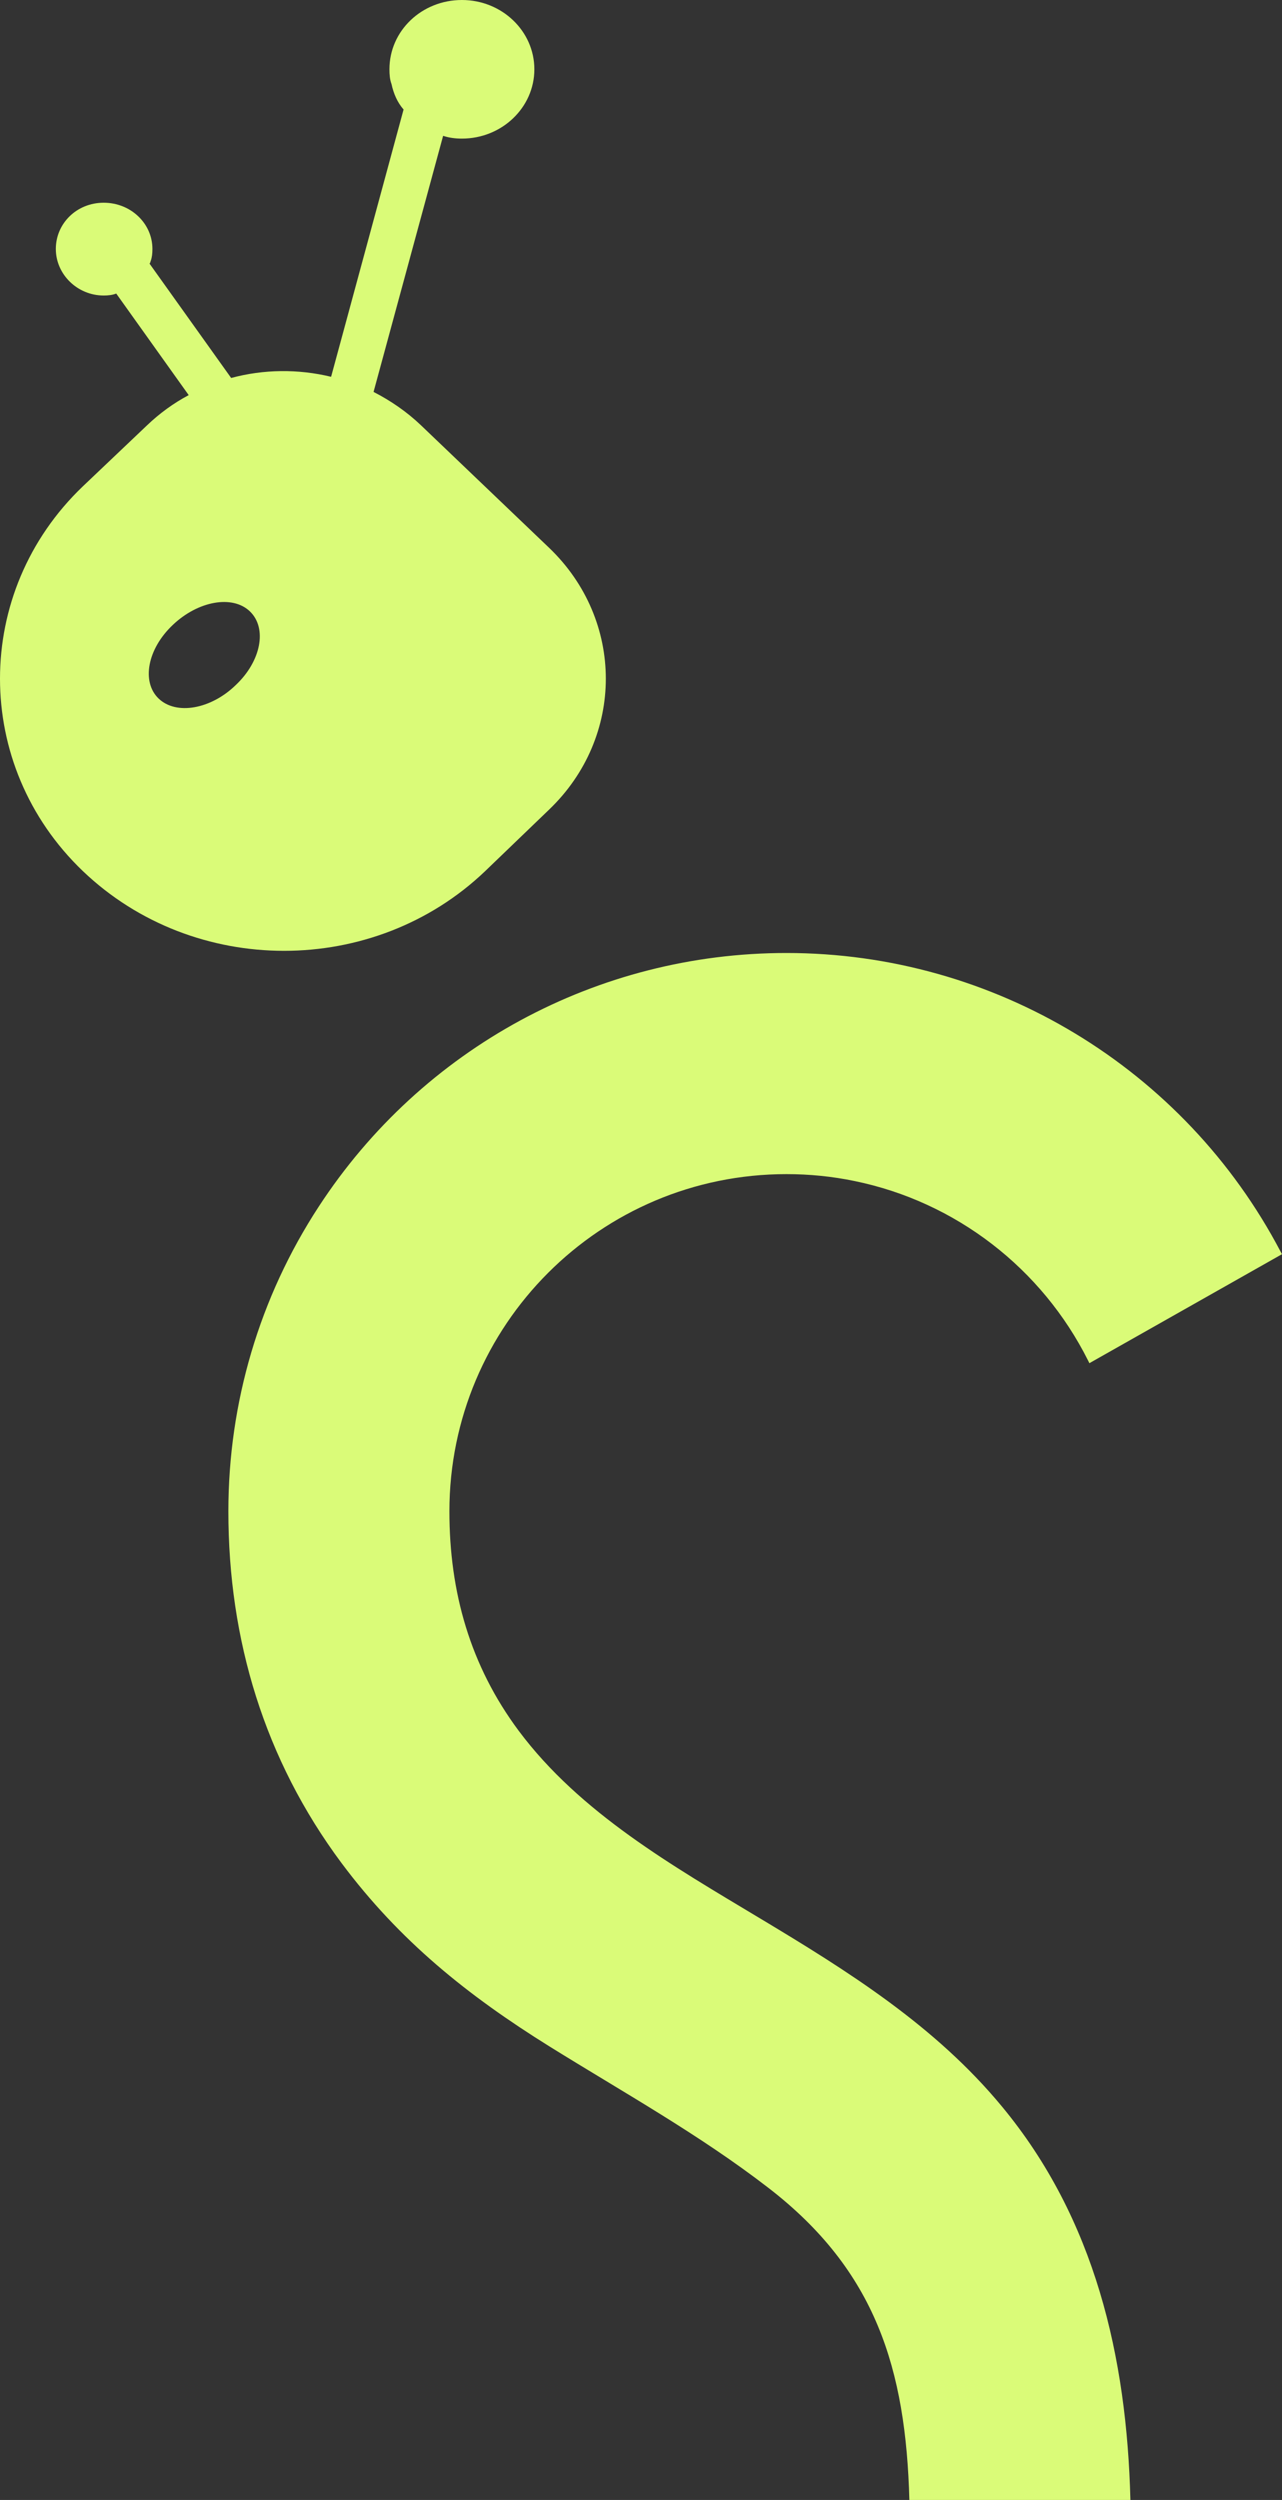
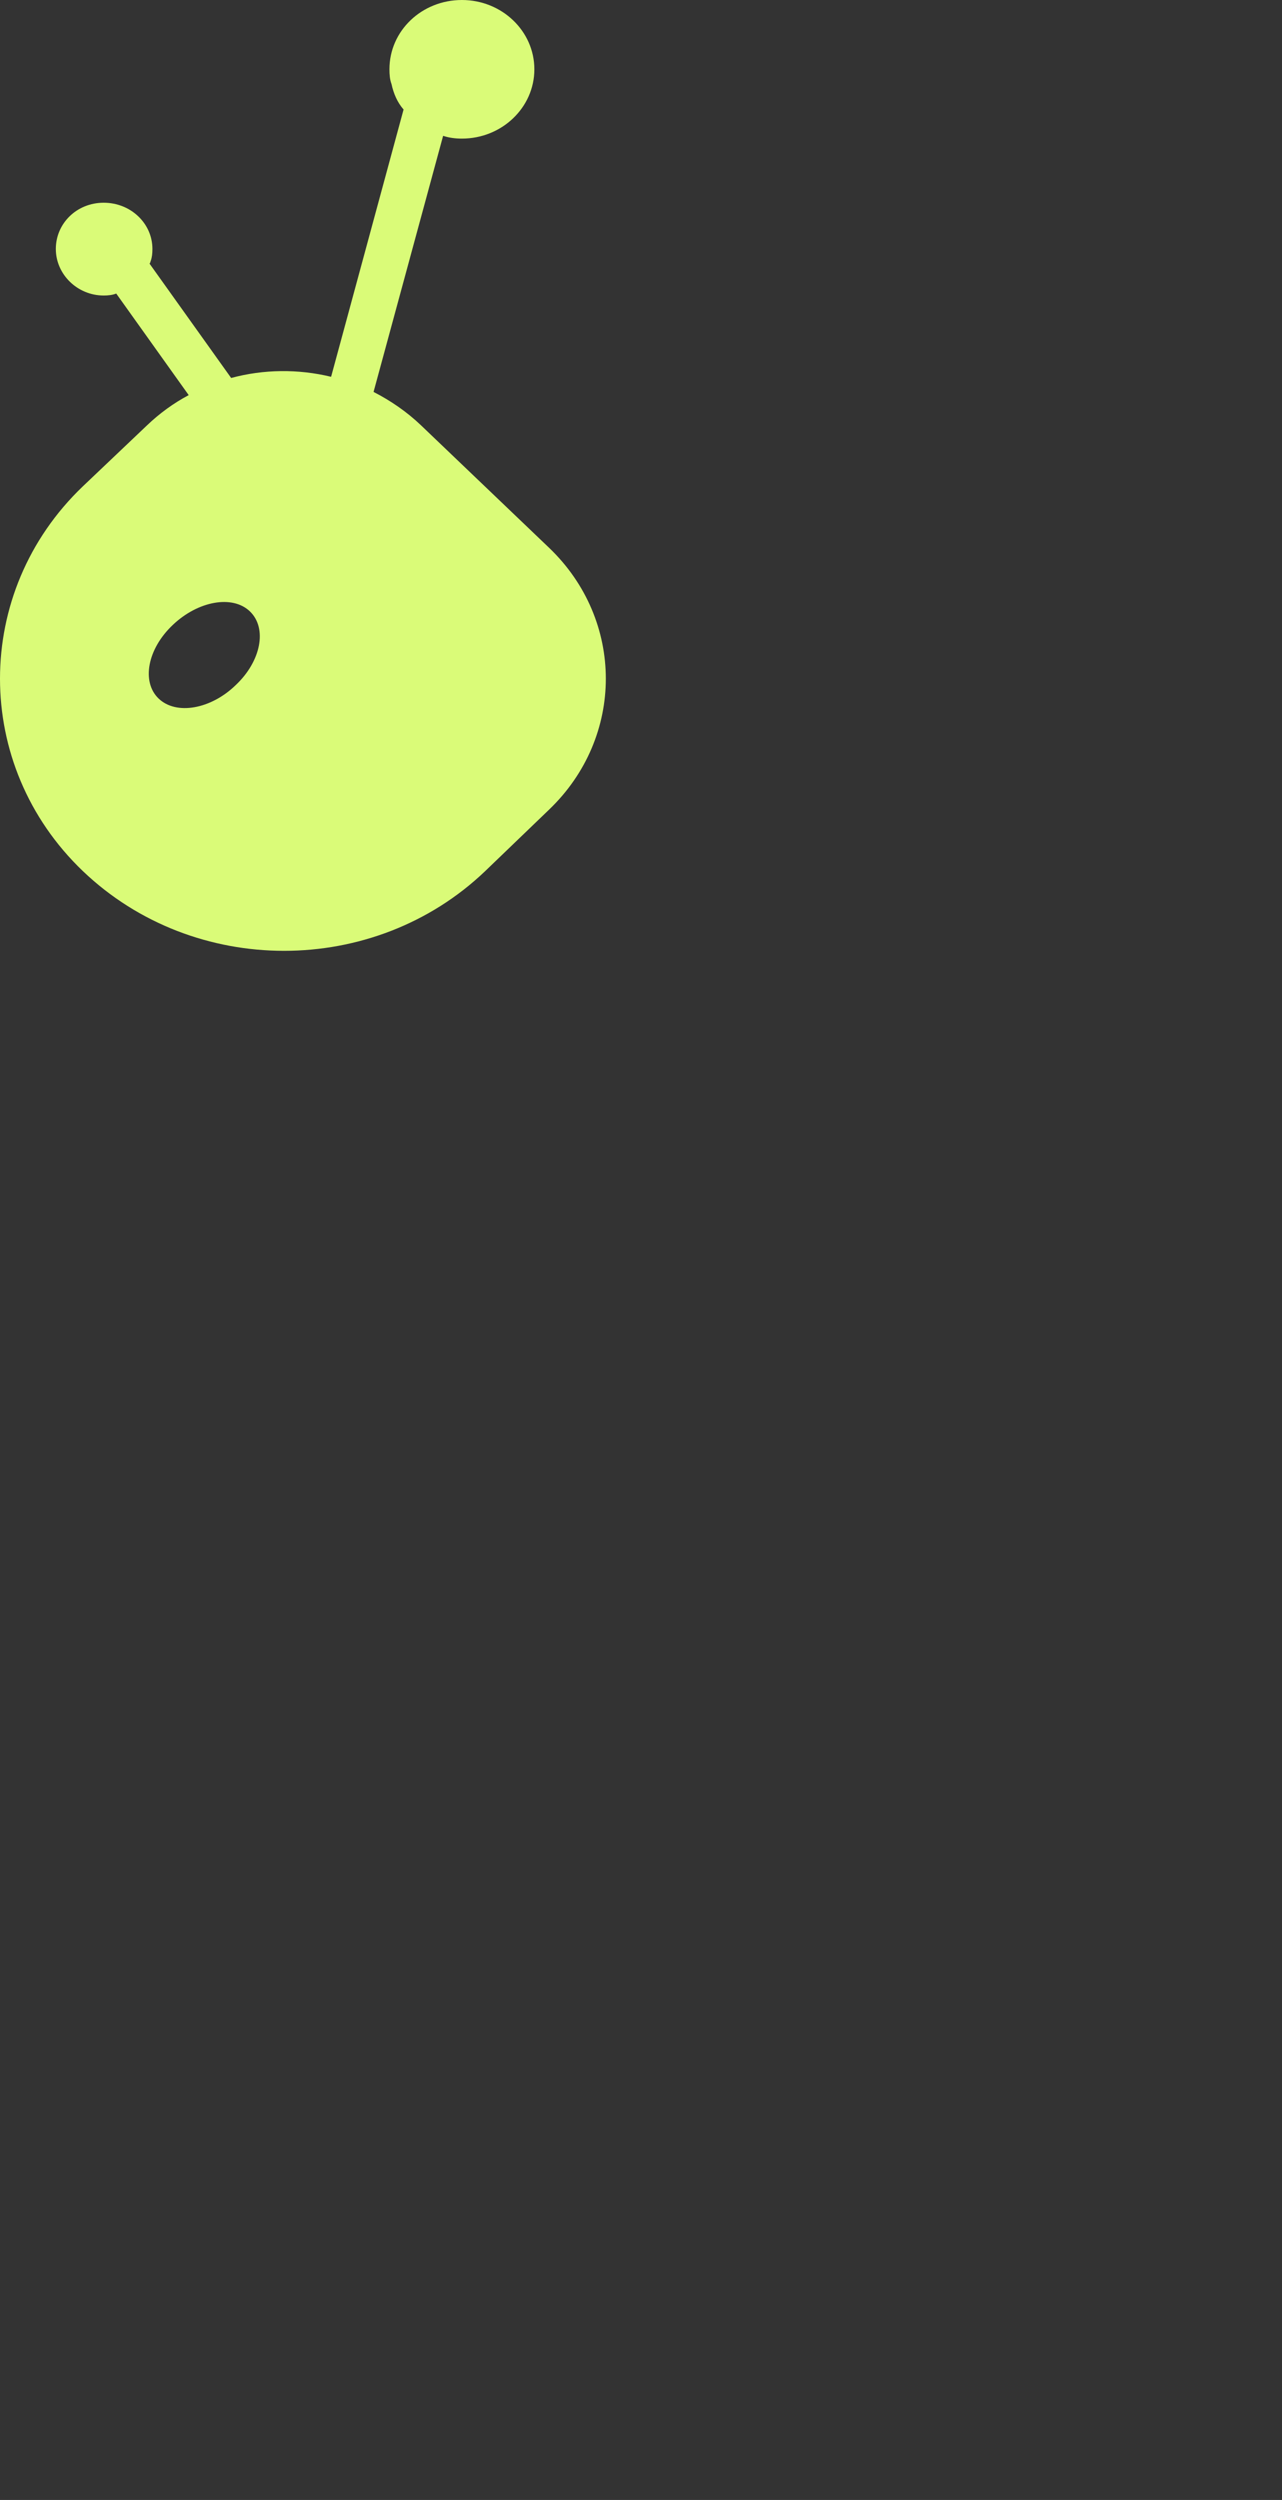
<svg xmlns="http://www.w3.org/2000/svg" id="Layer_2" data-name="Layer 2" viewBox="0 0 1200 2339.01">
  <rect x="0" y="0" width="1200" height="2339.01" fill="#333333" stroke="none" />
  <defs>
    <style>
      .cls-1 {
        fill: #dafb78;
      }
    </style>
  </defs>
  <g id="Layer_1-2" data-name="Layer 1">
    <g>
-       <path class="cls-1" d="M1018.53,1273.05c-43.22-86.32-123.88-148.61-218.56-168.04-20.96-4.36-42.39-6.48-63.83-6.48-174.28,0-315.48,141.19-315.48,315.48,0,75.6,19.43,144.37,64.89,205.37,57.47,77.01,144.73,126.71,225.63,175.34,82.9,49.69,164.39,100.8,226.69,176.17,87.14,105.16,116.82,234.34,120.23,368.12h-206.9c-3.3-122.47-31.32-214.56-132.13-292.16-64.41-49.69-135.66-89.26-204.67-132.13-76.78-47.81-140.25-98.68-194.77-171.69-72.07-96.8-105.87-208.79-105.87-329.02,0-101.51,29.09-200.19,84.67-285.21,96.68-148.14,260.72-237.17,437.71-237.17,194.19,0,372.47,107.75,462.68,279.68l1.18,2.12-180.29,101.98-1.18-2.36Z" />
      <path class="cls-1" d="M513.85,512.41l-119.72-114.43c-13.23-12.64-28.45-23.09-44.46-31.29l65.11-239.61c5.5,1.85,11.36,2.6,17.58,2.6,37.45,0,67.83-29.1,67.83-64.84S469.81,0,432.36,0s-67.83,28.69-67.83,64.84c0,4.85.36,9.64,1.93,13.74,1.93,8.95,5.44,17.15,11.3,23.9l-67.83,250.06c-30.81-7.45-63.18-7.1-93.56,1.1l-76.41-106.99c.79-.69.79-1.85,1.15-2.6,1.21-3.35,1.57-7.04,1.57-11.14,0-23.85-20.3-43.24-45.6-43.24s-44.82,19.4-44.82,43.24,20.23,43.59,44.82,43.59c3.87,0,8.15-.4,11.72-1.85l67.83,95.03c-14.07,7.45-27.3,17.09-39.02,28.29l-60.04,57.04C25.73,504.56,0,569.8,0,634.98s25.73,130.43,77.56,180.02c104.13,99.48,272.54,99.48,376.61,0l59.68-57.39c70.97-67.84,70.97-177.42,0-245.21ZM220.65,640.99c-23.38,22.69-55.75,28.29-72.12,12.64-16.37-15.65-10.51-46.59,13.23-68.94,23.44-22.34,55.75-28.35,72.12-12.7,16.43,15.7,10.57,46.59-13.23,68.99Z" />
    </g>
  </g>
</svg>